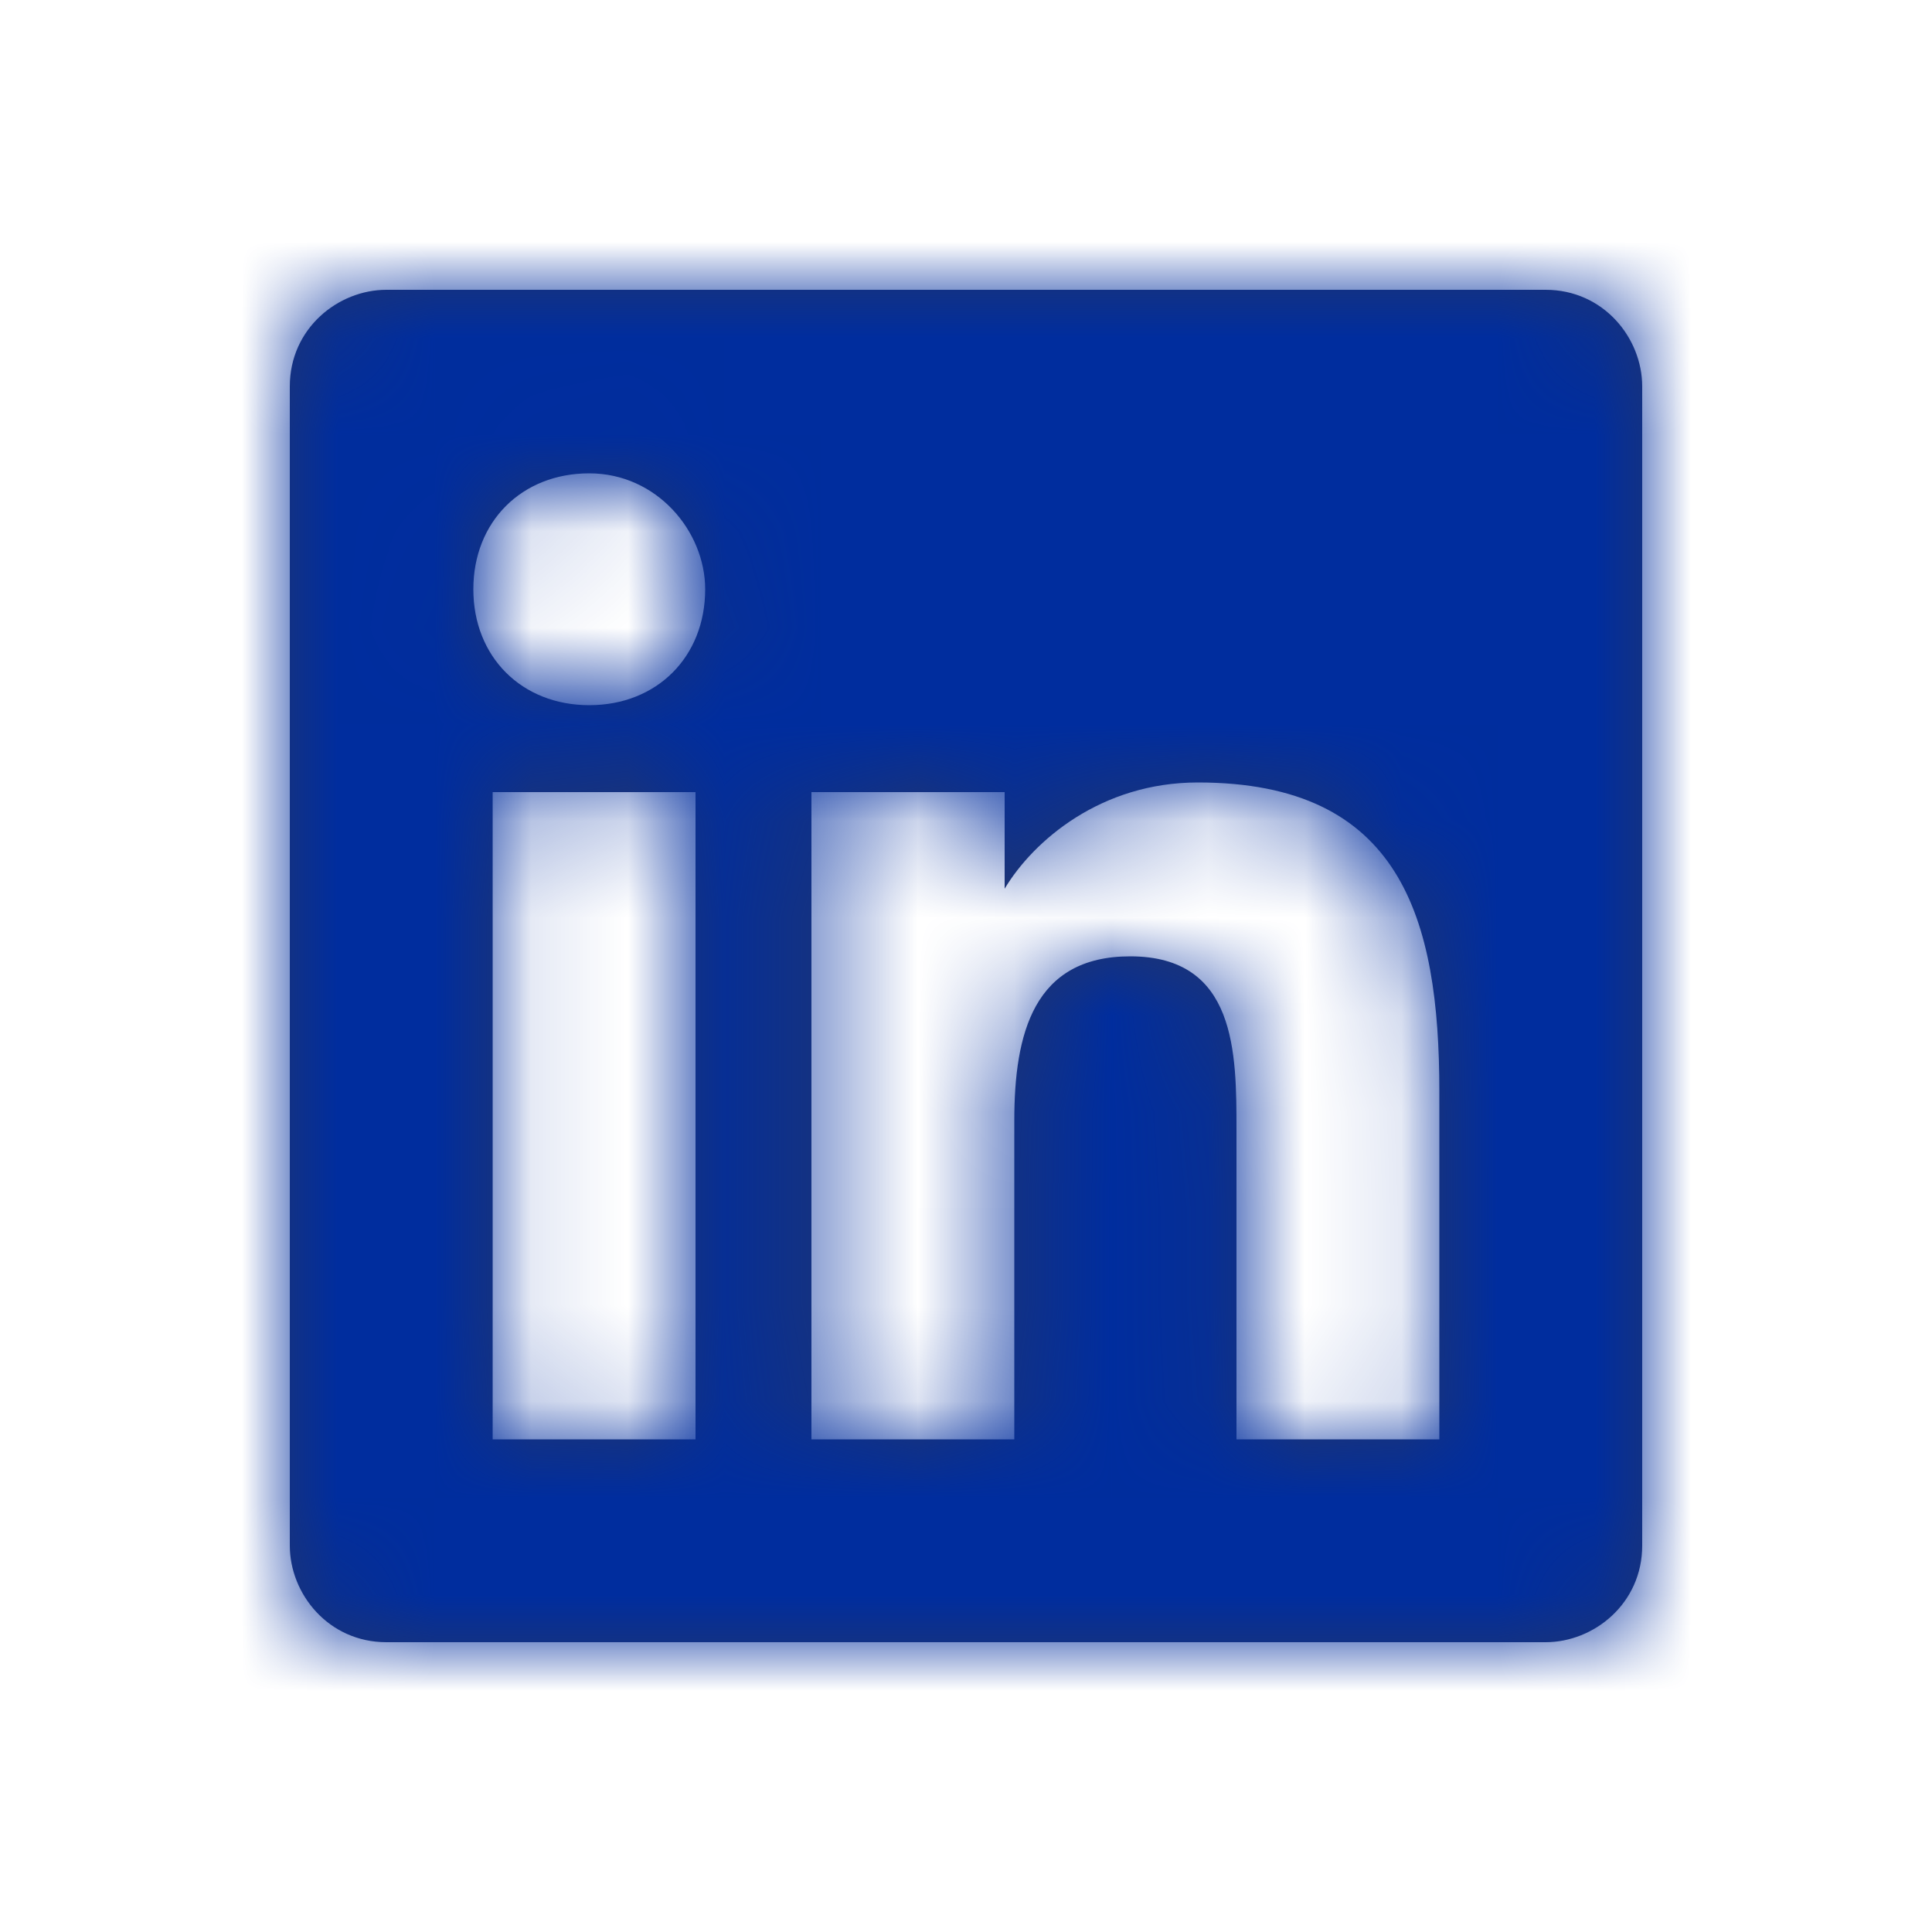
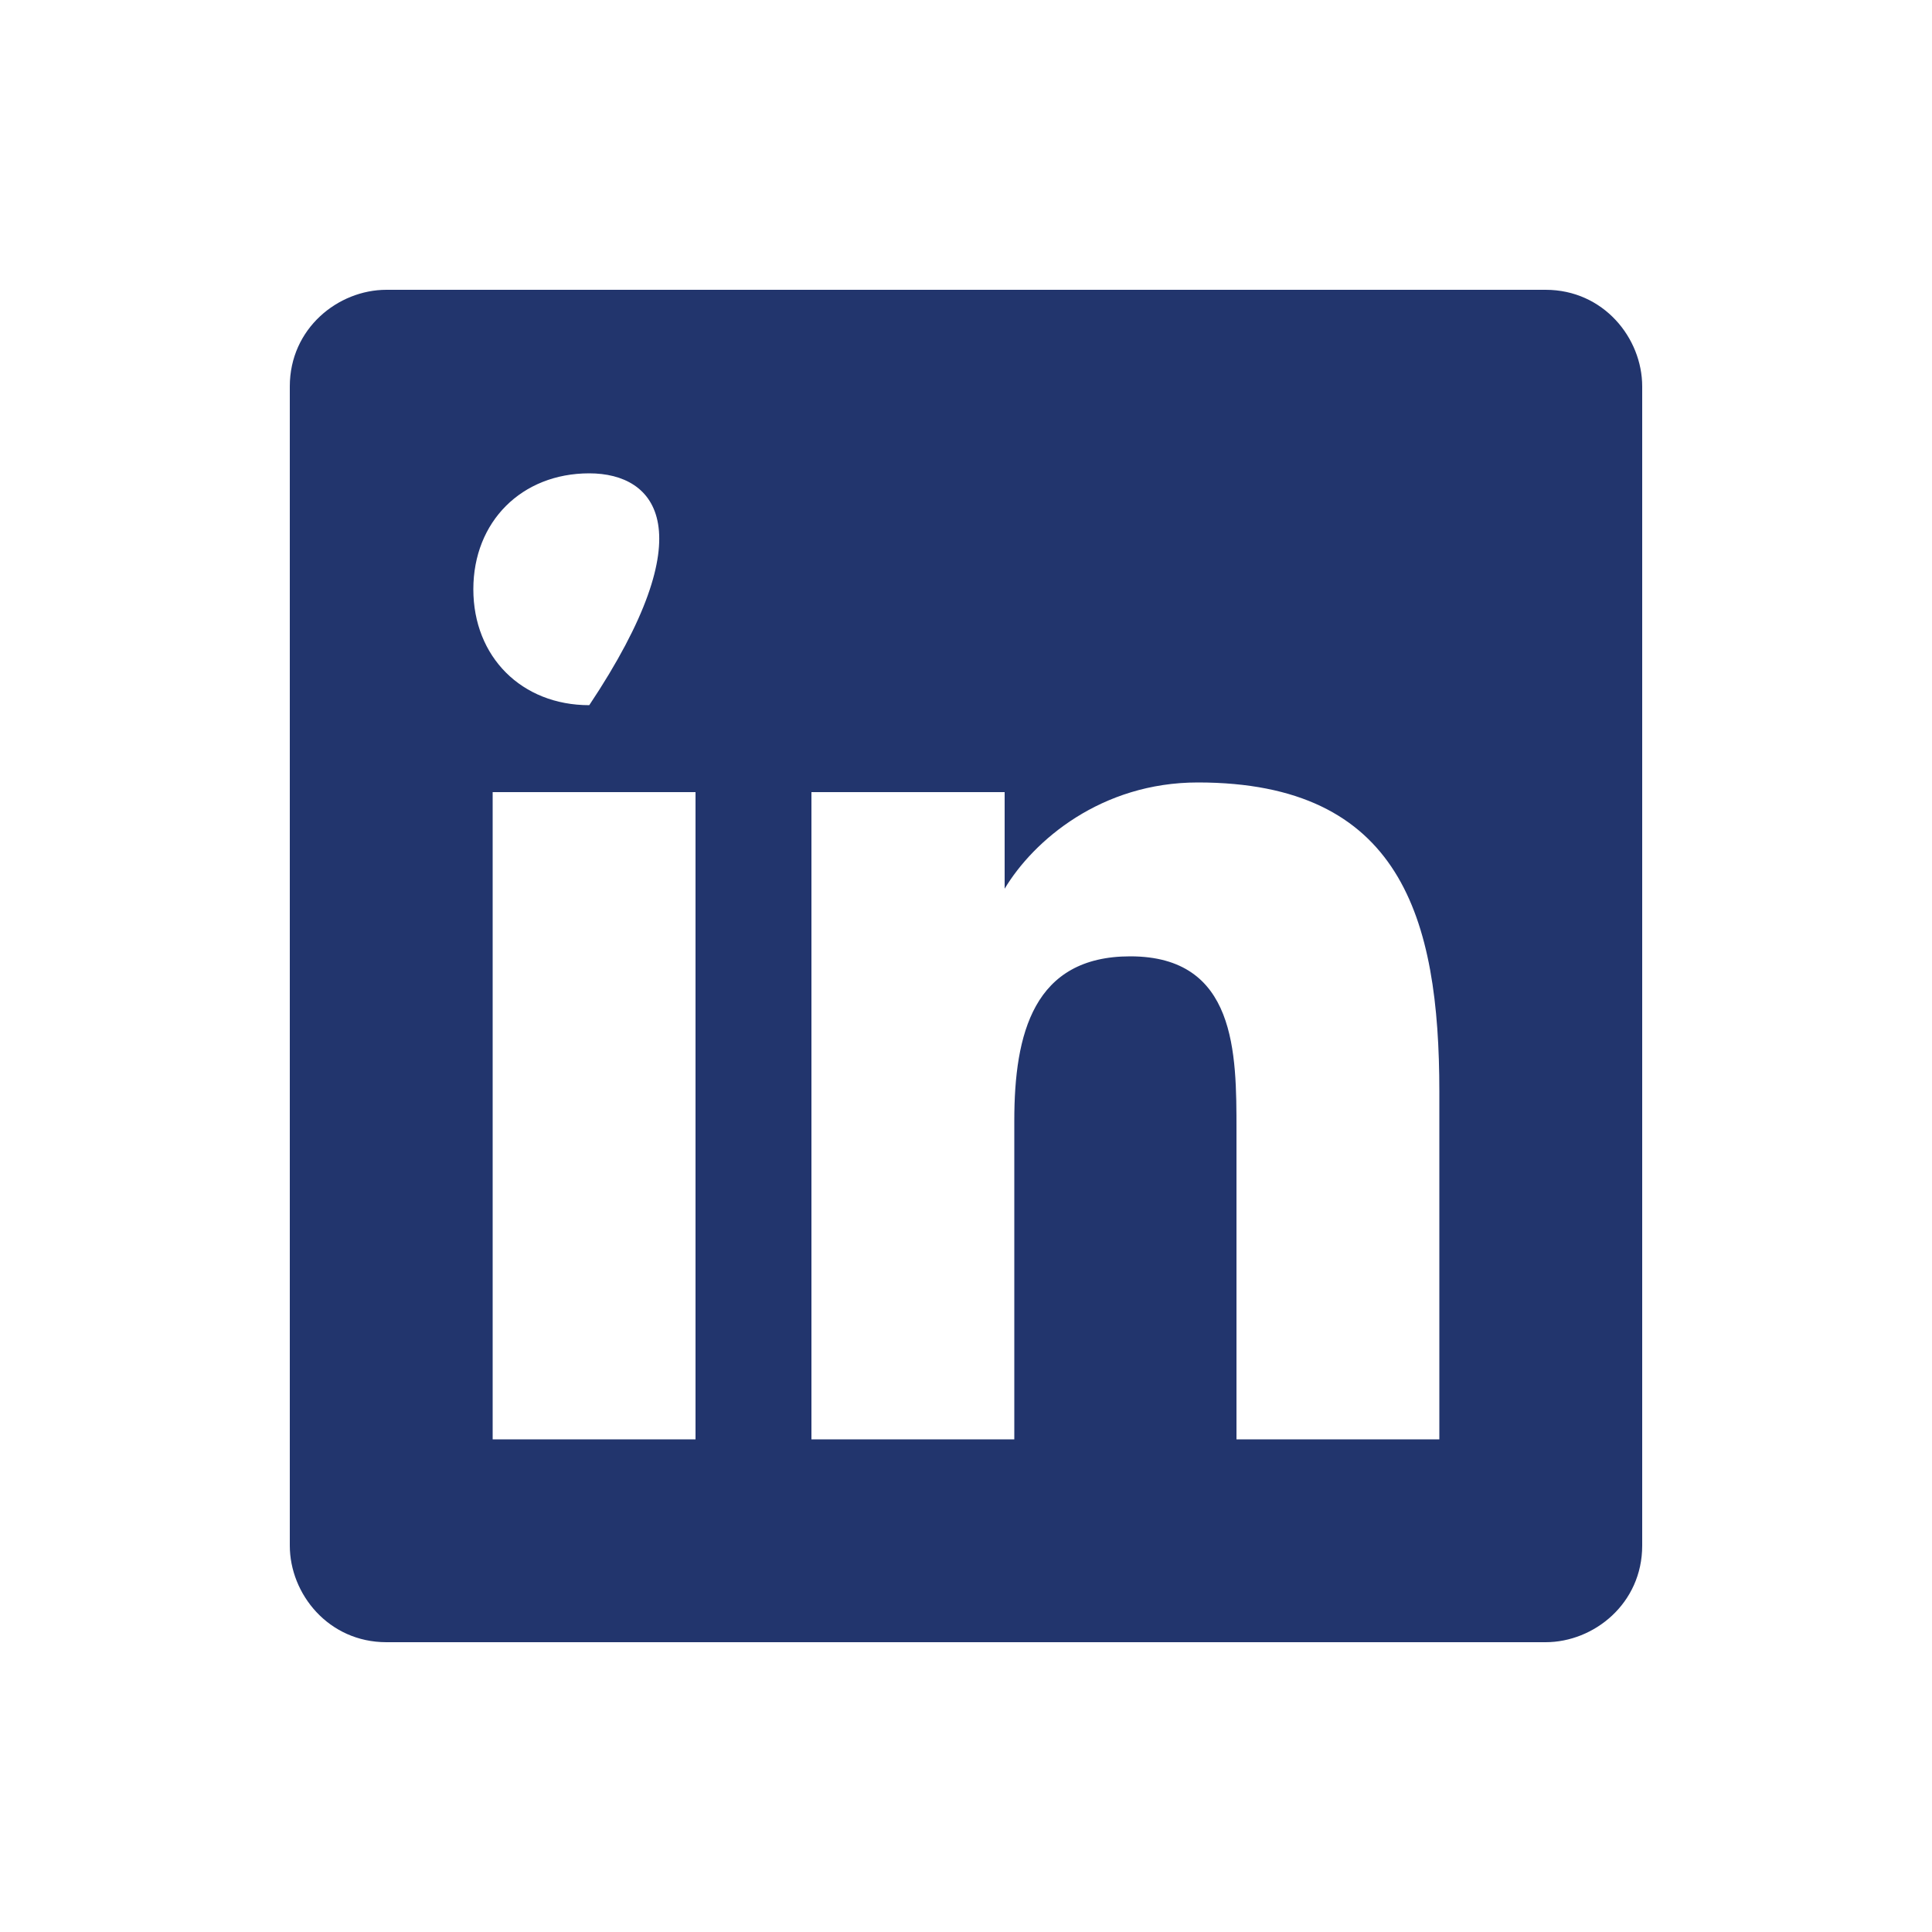
<svg xmlns="http://www.w3.org/2000/svg" version="1.1" id="Layer_1" x="0px" y="0px" viewBox="0 0 20 20" style="enable-background:new 0 0 20 20;" xml:space="preserve">
  <style type="text/css">
	.st0{fill-rule:evenodd;clip-rule:evenodd;fill:#22356D;}
	.st1{filter:url(#Adobe_OpacityMaskFilter);}
	.st2{fill-rule:evenodd;clip-rule:evenodd;fill:#FFFFFF;}
	.st3{mask:url(#mask-2_00000053504123888277251540000005004717707299798661_);fill-rule:evenodd;clip-rule:evenodd;fill:#002D9E;}
</style>
  <g id="LinedIN">
    <g id="Rectangle-Copy-6" transform="translate(3, 3)">
      <g>
        <g id="Mask">
-           <path id="path-1_00000125565945339778782500000002132415378972051080_" class="st0" d="M13,0c0.6,0,1,0.5,1,1l0,0v12      c0,0.6-0.5,1-1,1l0,0H1c-0.6,0-1-0.5-1-1l0,0V1c0-0.6,0.5-1,1-1l0,0H13z M4.2,5.2H2.1v6.7h2.1V5.2z M9.4,5.1c-1,0-1.7,0.6-2,1.1      l0,0h0V5.2h-2v6.7h2.1V8.6c0-0.9,0.2-1.7,1.2-1.7c1.1,0,1.1,1,1.1,1.8v3.2h2.1V8.3C11.9,6.5,11.5,5.1,9.4,5.1z M3.1,1.9      c-0.7,0-1.2,0.5-1.2,1.2c0,0.7,0.5,1.2,1.2,1.2c0.7,0,1.2-0.5,1.2-1.2C4.3,2.5,3.8,1.9,3.1,1.9z" />
+           <path id="path-1_00000125565945339778782500000002132415378972051080_" class="st0" d="M13,0c0.6,0,1,0.5,1,1l0,0v12      c0,0.6-0.5,1-1,1l0,0H1c-0.6,0-1-0.5-1-1l0,0V1c0-0.6,0.5-1,1-1l0,0H13z M4.2,5.2H2.1v6.7h2.1V5.2z M9.4,5.1c-1,0-1.7,0.6-2,1.1      l0,0h0V5.2h-2v6.7h2.1V8.6c0-0.9,0.2-1.7,1.2-1.7c1.1,0,1.1,1,1.1,1.8v3.2h2.1V8.3C11.9,6.5,11.5,5.1,9.4,5.1z M3.1,1.9      c-0.7,0-1.2,0.5-1.2,1.2c0,0.7,0.5,1.2,1.2,1.2C4.3,2.5,3.8,1.9,3.1,1.9z" />
        </g>
        <defs>
          <filter id="Adobe_OpacityMaskFilter" filterUnits="userSpaceOnUse" x="-3" y="-3" width="20" height="20">
            <feColorMatrix type="matrix" values="1 0 0 0 0  0 1 0 0 0  0 0 1 0 0  0 0 0 1 0" />
          </filter>
        </defs>
        <mask maskUnits="userSpaceOnUse" x="-3" y="-3" width="20" height="20" id="mask-2_00000053504123888277251540000005004717707299798661_">
          <g class="st1">
-             <path id="path-1_00000052822887883722656220000012985007769046628795_" class="st2" d="M13,0c0.6,0,1,0.5,1,1l0,0v12       c0,0.6-0.5,1-1,1l0,0H1c-0.6,0-1-0.5-1-1l0,0V1c0-0.6,0.5-1,1-1l0,0H13z M4.2,5.2H2.1v6.7h2.1V5.2z M9.4,5.1       c-1,0-1.7,0.6-2,1.1l0,0h0V5.2h-2v6.7h2.1V8.6c0-0.9,0.2-1.7,1.2-1.7c1.1,0,1.1,1,1.1,1.8v3.2h2.1V8.3       C11.9,6.5,11.5,5.1,9.4,5.1z M3.1,1.9c-0.7,0-1.2,0.5-1.2,1.2c0,0.7,0.5,1.2,1.2,1.2c0.7,0,1.2-0.5,1.2-1.2       C4.3,2.5,3.8,1.9,3.1,1.9z" />
-           </g>
+             </g>
        </mask>
        <rect x="-3" y="-3" class="st3" width="20" height="20" />
      </g>
    </g>
  </g>
</svg>